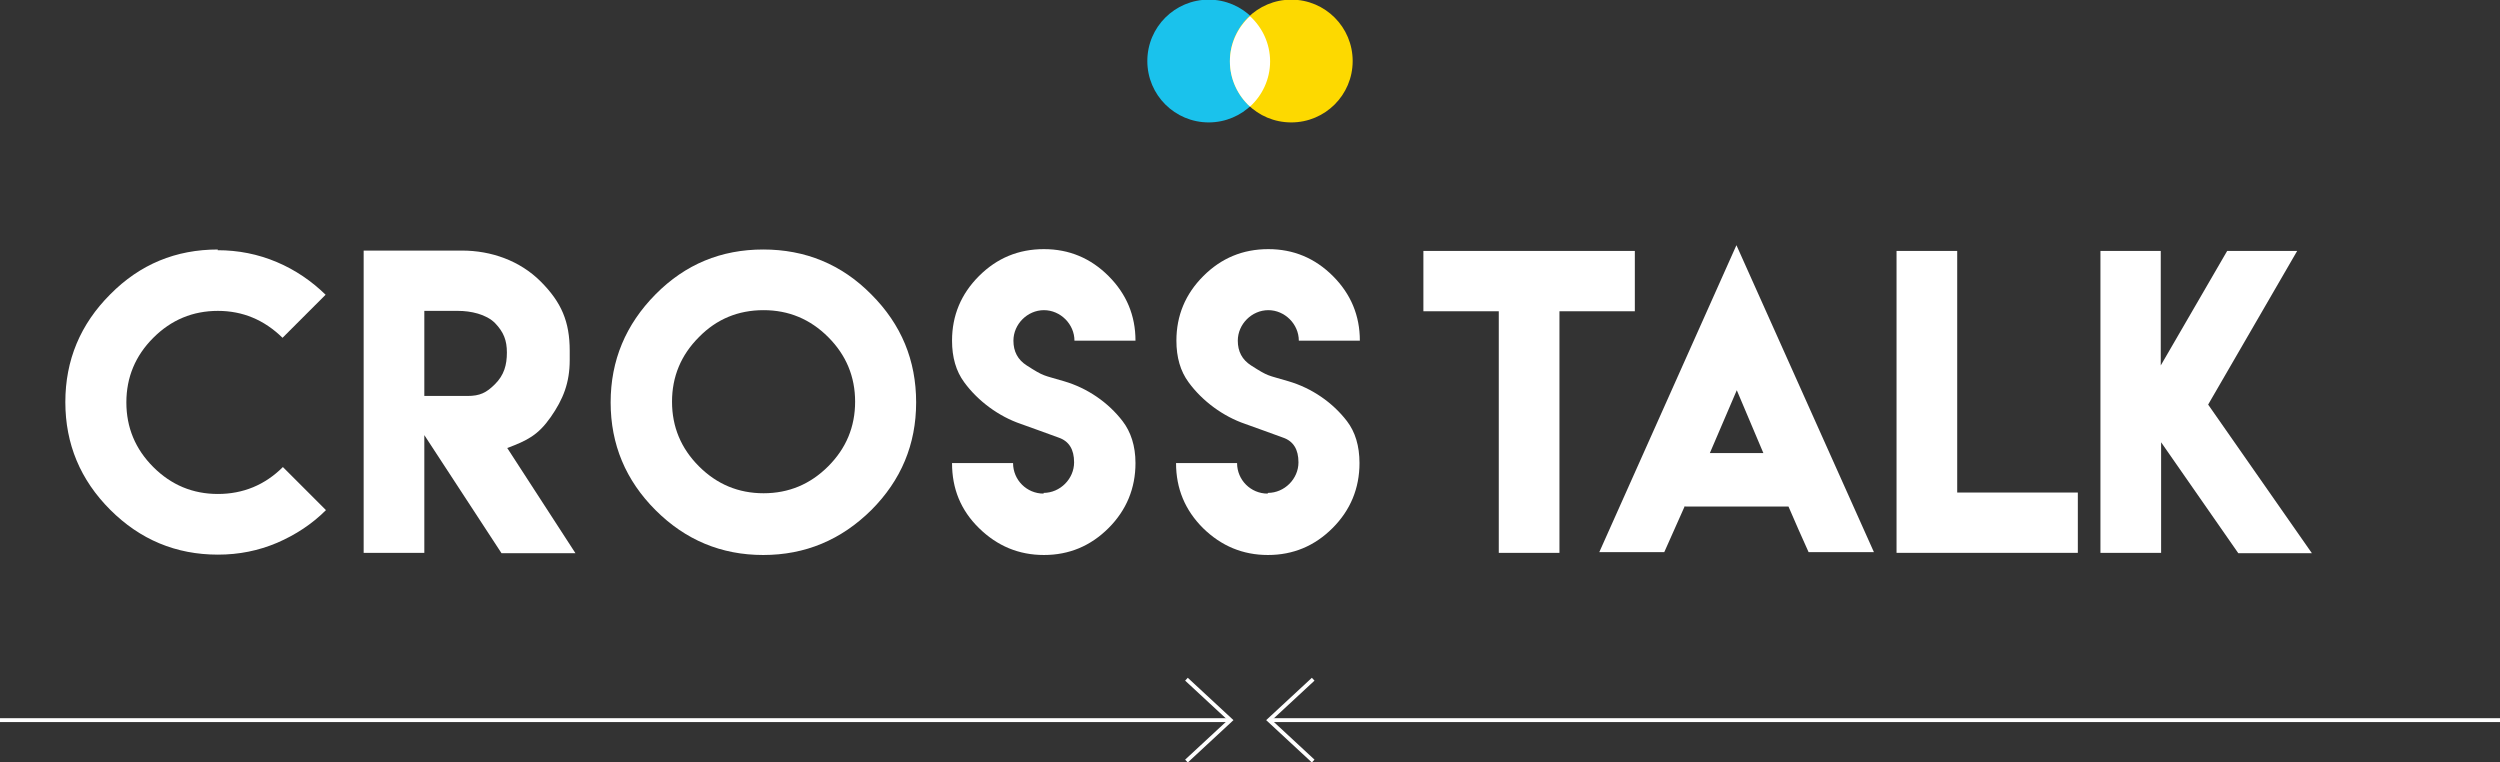
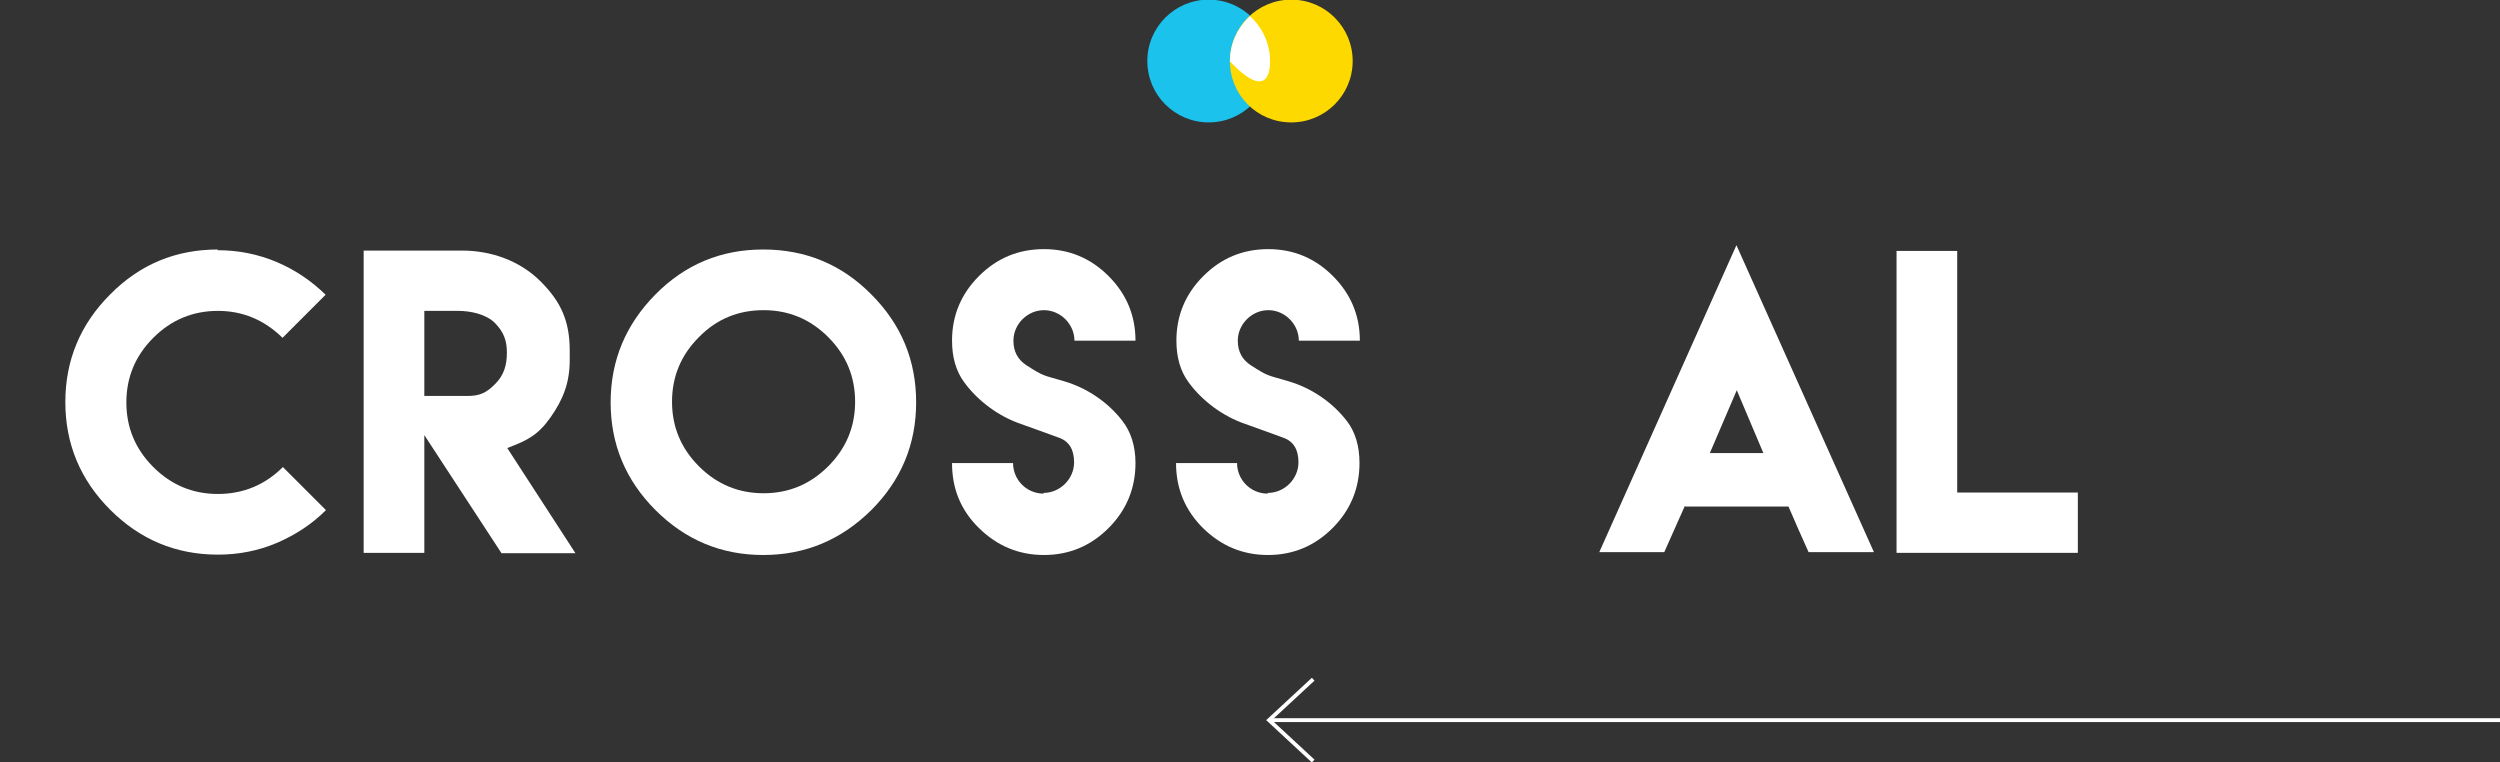
<svg xmlns="http://www.w3.org/2000/svg" version="1.1" id="Layer_1" x="0px" y="0px" viewBox="0 0 696.4 212.4" style="enable-background:new 0 0 696.4 212.4;" xml:space="preserve">
  <rect x="0" y="0" width="696.4" height="212.4" fill="#333333" stroke="none" />
  <style type="text/css">
	.st0{fill:#1AC2EC;}
	.st1{fill:#FDD900;}
	.st2{fill:#FFFFFF;}
	.st3{fill:none;stroke:#FFFFFF;stroke-width:1.08;}
</style>
  <g>
    <path class="st0" d="M336.7,34.1c9.4,0,17.1-7.6,17.1-17.1c0-9.4-7.6-17.1-17.1-17.1c-9.4,0-17.1,7.6-17.1,17.1   C319.6,26.5,327.3,34.1,336.7,34.1" />
    <path class="st1" d="M359.7,34.1c9.4,0,17.1-7.6,17.1-17.1c0-9.4-7.6-17.1-17.1-17.1c-9.4,0-17.1,7.6-17.1,17.1   C342.6,26.5,350.2,34.1,359.7,34.1" />
-     <path class="st2" d="M353.8,17.1c0-5-2.2-9.5-5.6-12.6c-3.4,3.1-5.6,7.6-5.6,12.6c0,5,2.2,9.5,5.6,12.6   C351.6,26.6,353.8,22.1,353.8,17.1" />
+     <path class="st2" d="M353.8,17.1c0-5-2.2-9.5-5.6-12.6c-3.4,3.1-5.6,7.6-5.6,12.6C351.6,26.6,353.8,22.1,353.8,17.1" />
  </g>
-   <line class="st3" x1="0" y1="200.6" x2="342.8" y2="200.6" />
-   <polyline class="st3" points="330.5,189.2 342.8,200.6 330.5,212 " />
  <line class="st3" x1="696.4" y1="200.6" x2="353.5" y2="200.6" />
  <polyline class="st3" points="365.8,212 353.5,200.6 365.8,189.2 " />
  <path class="st2" d="M60.6,69.7c5.8,0,11.3,1.1,16.5,3.3c5.2,2.2,9.7,5.3,13.6,9.1l-12,12c-5.1-5-11.1-7.5-18-7.5  c-7,0-13,2.5-18,7.5c-5,5-7.5,11-7.5,18c0,7,2.5,13,7.5,18c5,5,11,7.5,18,7.5c7,0,13.1-2.5,18.1-7.5l12,12  c-3.9,3.9-8.5,6.9-13.6,9.1c-5.2,2.2-10.6,3.3-16.5,3.3c-11.7,0-21.7-4.2-30-12.5c-8.3-8.3-12.5-18.3-12.5-30S22.4,90.3,30.7,82  c8.3-8.4,18.3-12.5,30-12.5L60.6,69.7z" />
  <path class="st2" d="M101.3,69.8h27.4c8.1,0,16.1,2.8,21.9,8.6c5.8,5.8,8.1,11.2,8.1,19.3v2.6c0,6.3-1.8,10.9-5.3,15.9  c-3.5,5-6.5,6.5-12.1,8.6l19,29.3h-20.6l-21.5-32.9V154h-16.9L101.3,69.8z M130.2,110.3c3.5,0,5.3-0.9,7.7-3.3  c2.5-2.5,3.3-5.3,3.3-8.8c0-3.4-0.9-5.7-3.3-8.2c-2.5-2.5-6.8-3.4-10.3-3.4h-9.4v23.7L130.2,110.3z" />
  <path class="st2" d="M242.7,82c8.4,8.4,12.5,18.4,12.5,30.1s-4.2,21.7-12.5,30c-8.4,8.3-18.4,12.5-30.1,12.5s-21.7-4.2-30-12.5  c-8.3-8.3-12.5-18.3-12.5-30s4.2-21.7,12.5-30.1c8.3-8.4,18.3-12.5,30-12.5S234.4,73.6,242.7,82z M194.7,93.9c-5,5-7.5,11-7.5,18  c0,7,2.5,13,7.5,18c5,5,11,7.5,18,7.5c7,0,13-2.5,18-7.5c5-5,7.5-11,7.5-18c0-7-2.5-13-7.5-18c-5-5-11-7.5-18-7.5  C205.6,86.4,199.6,88.9,194.7,93.9z" />
  <path class="st2" d="M290.7,137.3c4.6,0,8.5-3.9,8.5-8.5c0-3.6-1.4-5.9-4.3-6.9c-6.1-2.2-4.6-1.7-10.5-3.8  c-6.2-2.1-12-6.4-15.8-11.6c-2.3-3.1-3.4-7-3.4-11.6c0-7,2.5-13,7.5-18c5-5,11-7.5,18.1-7.5c7,0,13,2.5,18,7.5c5,5,7.5,11,7.5,18  h-17c0-4.6-3.9-8.5-8.5-8.5c-4.6,0-8.5,3.9-8.5,8.5c0,3,1.2,5.3,3.7,6.9c5,3.2,4.4,2.6,10.4,4.4c6.5,1.9,12.3,5.9,16.3,11.1  c2.3,3,3.6,6.9,3.6,11.7c0,7-2.5,13.1-7.5,18.1s-11,7.5-18,7.5c-7,0-13-2.5-18.1-7.5s-7.5-11-7.5-18.1h17c0,4.7,3.8,8.5,8.5,8.5  L290.7,137.3z" />
  <path class="st2" d="M353.2,137.3c4.6,0,8.5-3.9,8.5-8.5c0-3.6-1.4-5.9-4.3-6.9c-6.1-2.2-4.6-1.7-10.5-3.8  c-6.2-2.1-12-6.4-15.8-11.6c-2.3-3.1-3.4-7-3.4-11.6c0-7,2.5-13,7.5-18c5-5,11-7.5,18.1-7.5c7,0,13,2.5,18,7.5c5,5,7.5,11,7.5,18  h-17c0-4.6-3.9-8.5-8.5-8.5c-4.6,0-8.5,3.9-8.5,8.5c0,3,1.2,5.3,3.7,6.9c5,3.2,4.4,2.6,10.4,4.4c6.5,1.9,12.3,5.9,16.3,11.1  c2.3,3,3.5,6.9,3.5,11.7c0,7-2.5,13.1-7.5,18.1s-11,7.5-18,7.5c-7,0-13-2.5-18.1-7.5c-5-5-7.5-11-7.5-18.1h17c0,4.7,3.8,8.5,8.5,8.5  L353.2,137.3z" />
-   <path class="st2" d="M434.4,69.9h21v16.8h-21V154h-16.9V86.7h-21V69.9h21H434.4z" />
  <path class="st2" d="M469.3,141c-1.9,4.3-3.8,8.5-5.7,12.8h-18.1l38.2-85.5l38.3,85.5h-18.2c-1.9-4.2-3.8-8.5-5.6-12.7h-28.7  L469.3,141z M491.2,126.2l-7.4-17.5l-7.5,17.5H491.2z" />
  <path class="st2" d="M545.2,69.9v67.3h33.6V154h-50.5V69.9H545.2z" />
-   <path class="st2" d="M601.9,69.9v31.9l18.5-31.9h19.5l-24.8,42.8l28.9,41.4h-20.5l-21.5-30.9V154h-16.9V69.9H601.9z" />
</svg>